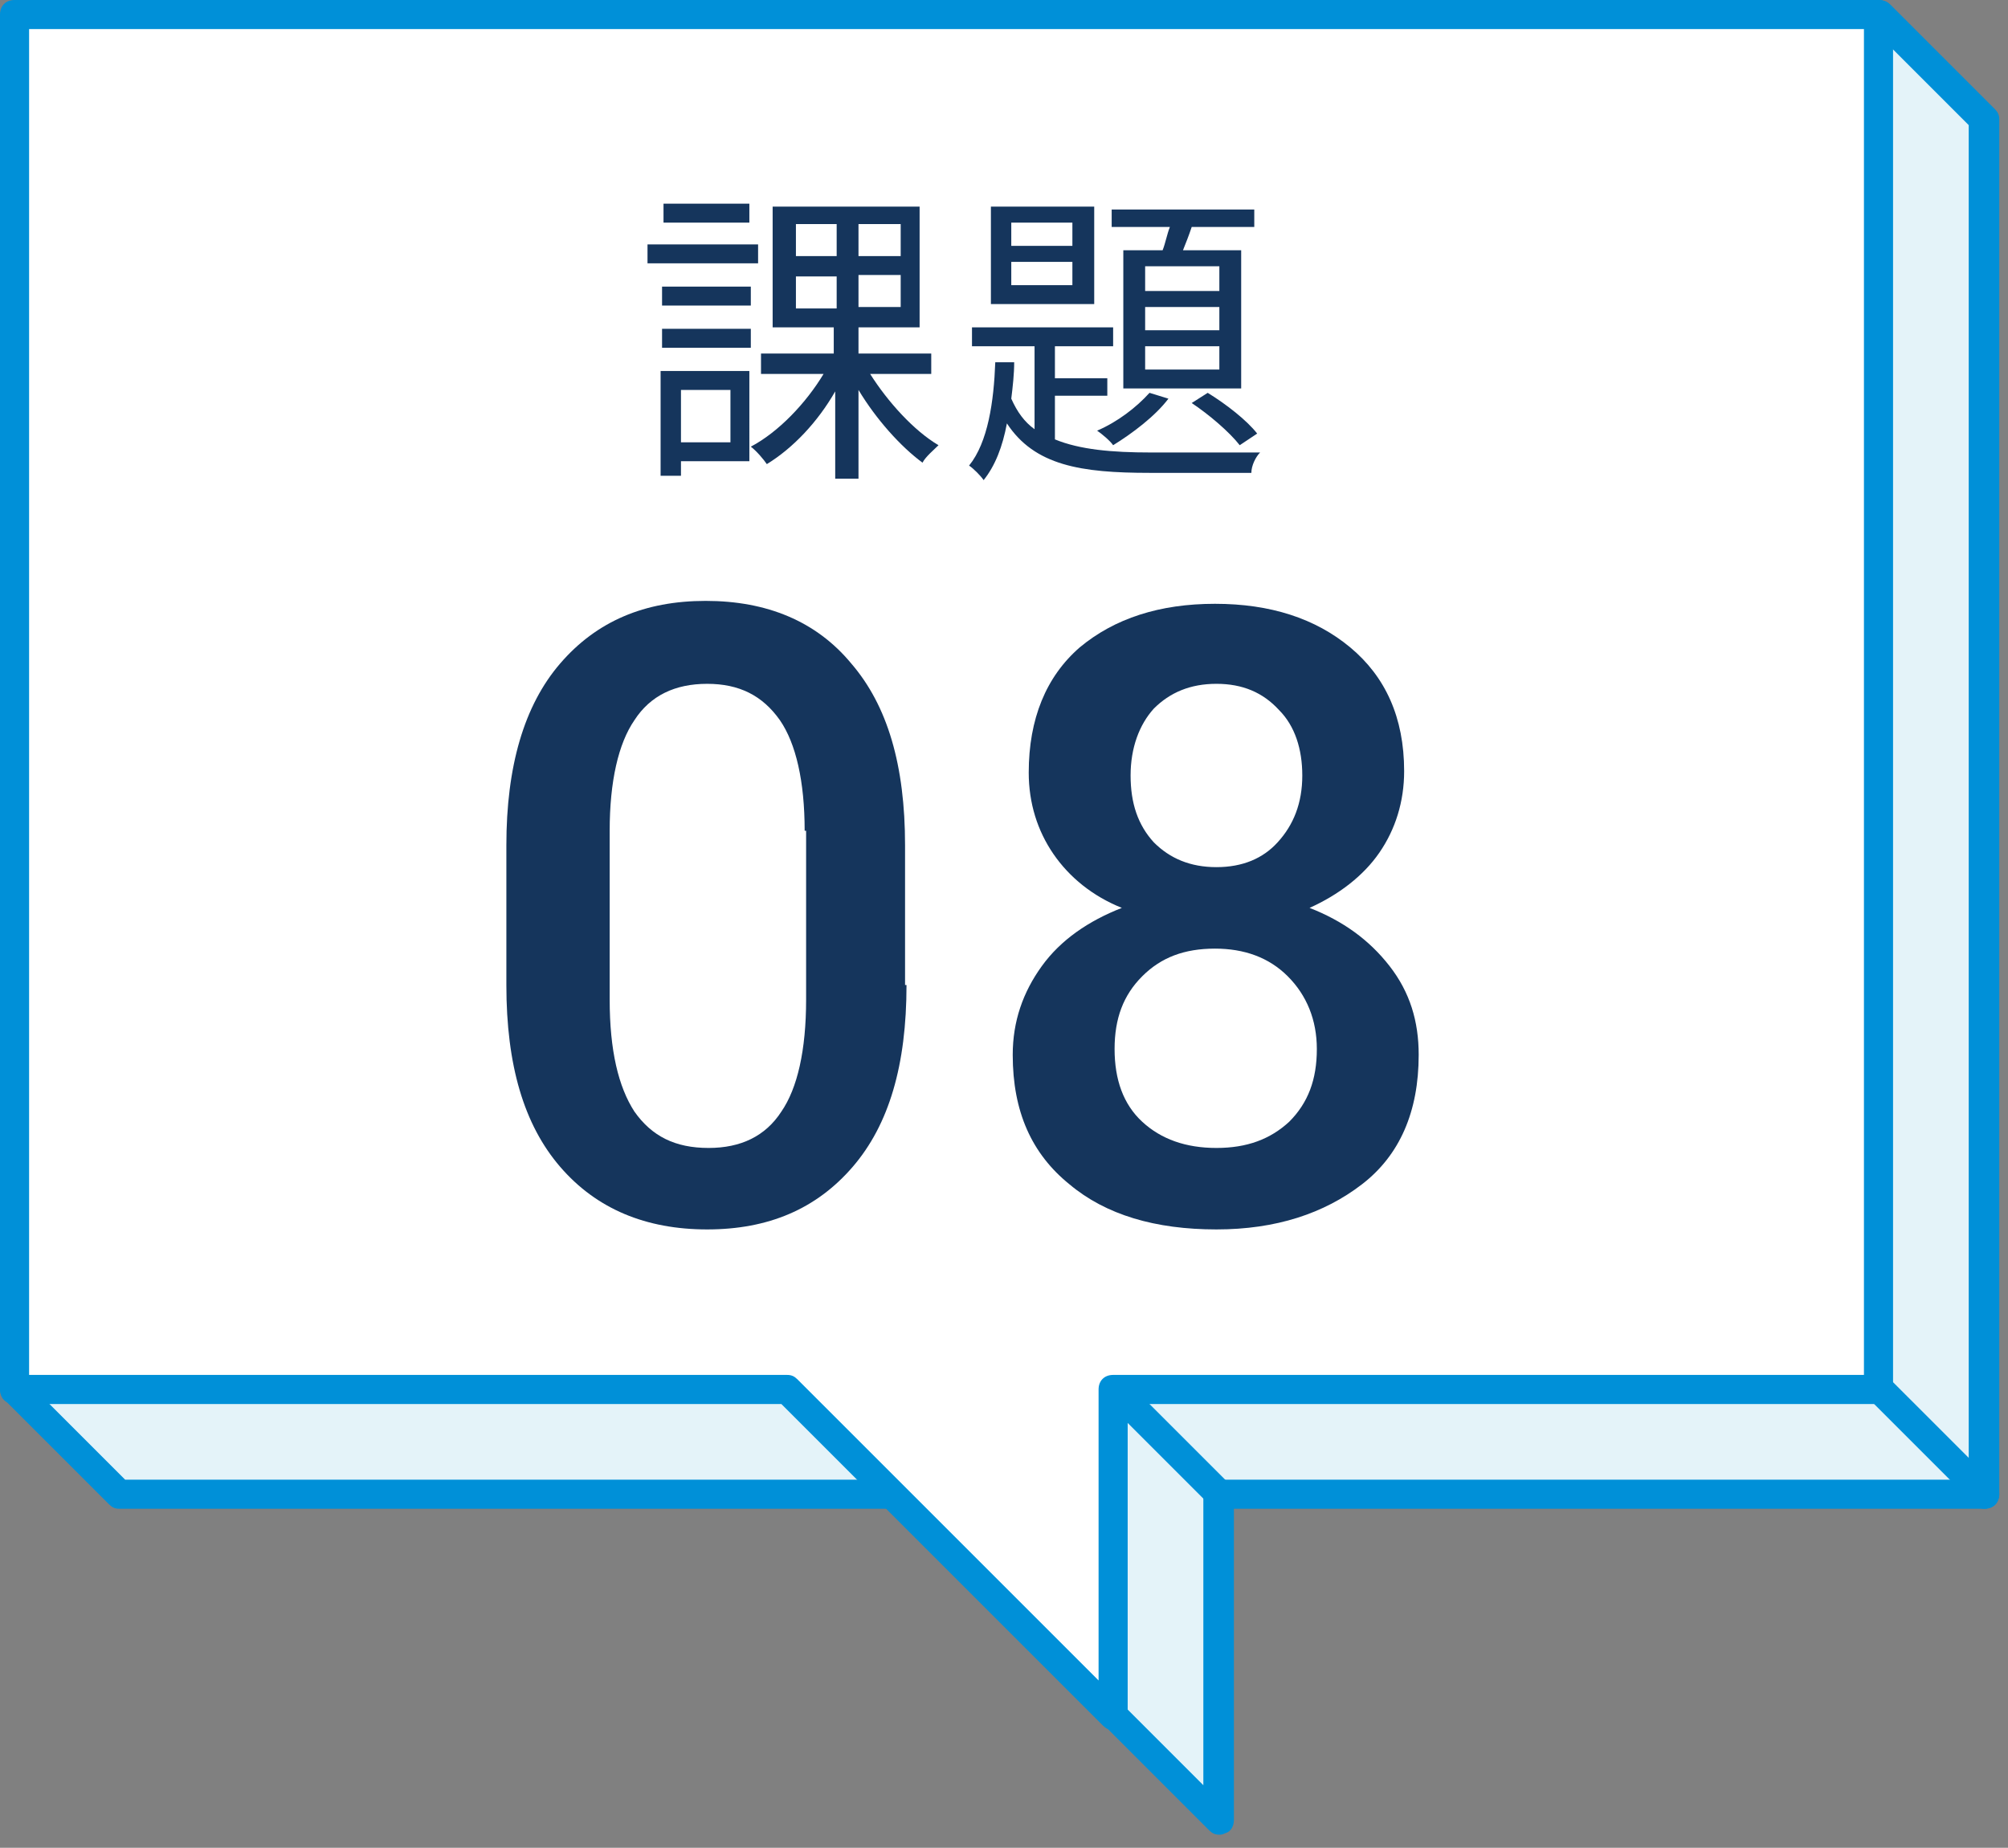
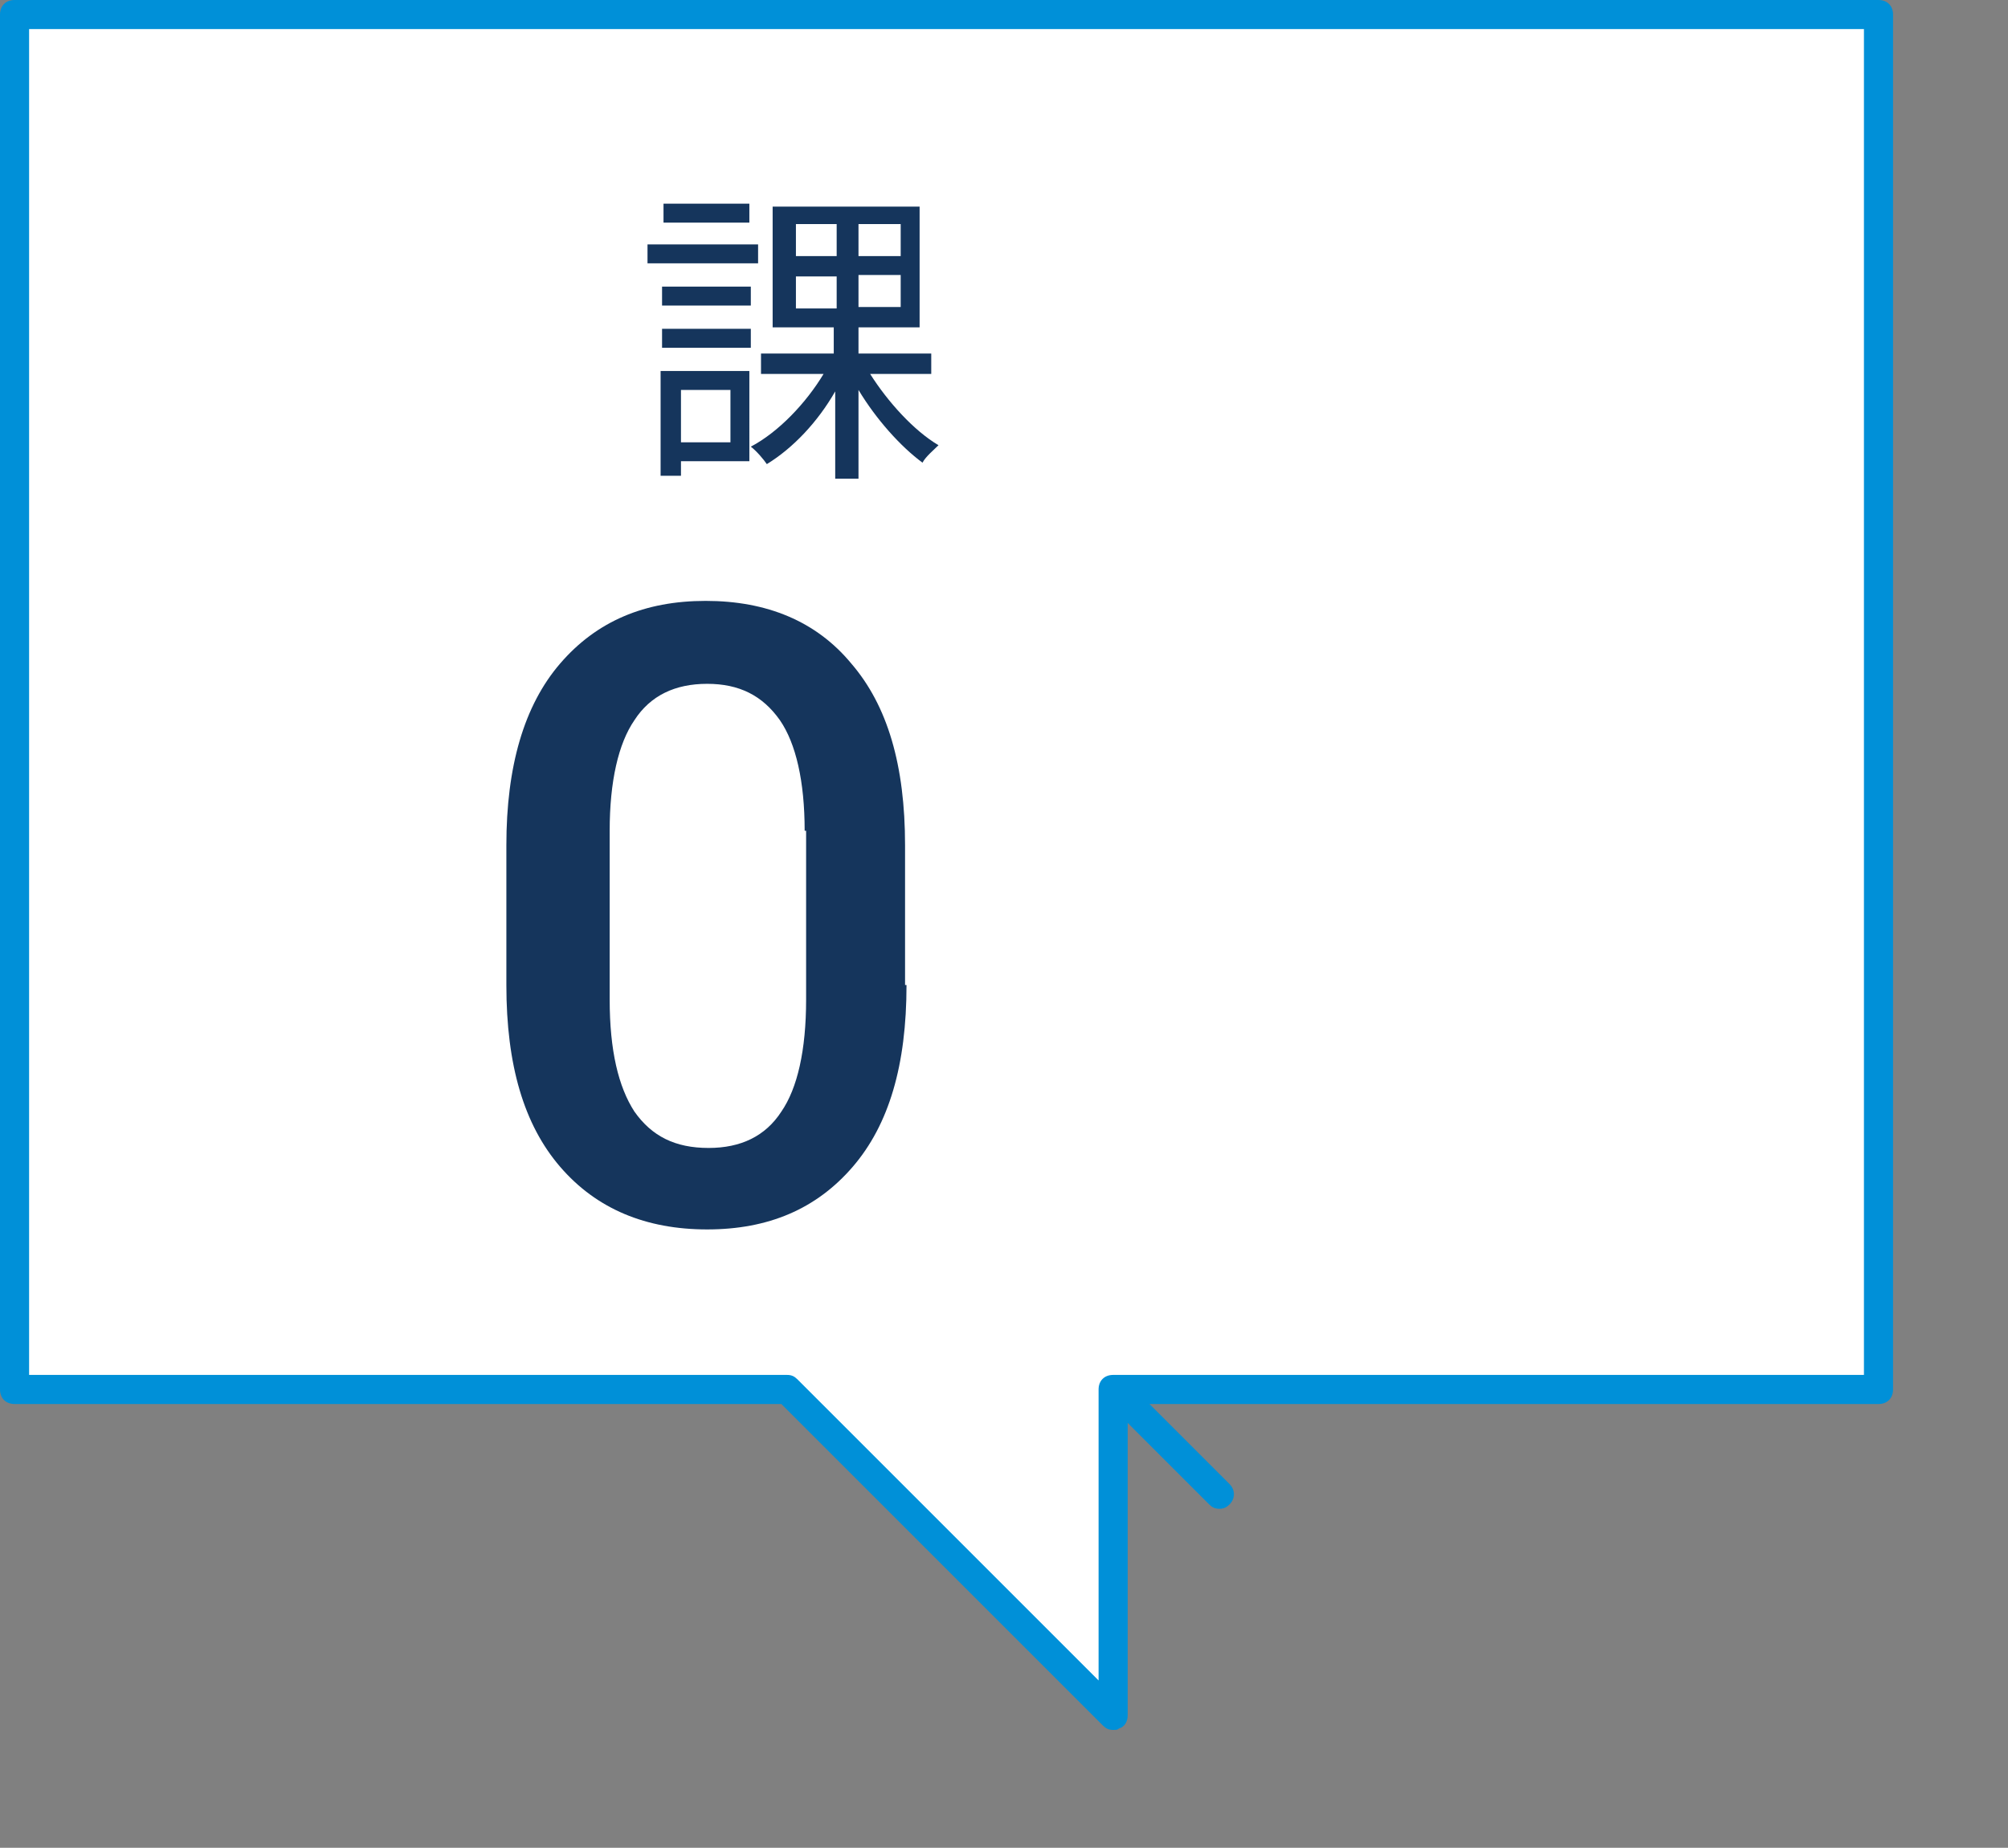
<svg xmlns="http://www.w3.org/2000/svg" version="1.1" id="レイヤー_1" x="0px" y="0px" width="138px" height="127px" viewBox="0 0 138 127" style="enable-background:new 0 0 138 127;" xml:space="preserve">
  <rect x="0" y="0" width="138" height="127" fill="#808080" stroke="none" />
  <style type="text/css">
	.st0{fill:#E4F3F9;}
	.st1{fill:#0090D8;}
	.st2{fill:#FFFFFF;}
	.st3{fill:#15355C;}
</style>
  <g>
    <g>
-       <polygon class="st0" points="136.4,8.2 129.1,1 8.2,8.2 1,95.5 8.2,102.7 61.4,102.7 83.8,125.1 83.8,102.7 136.4,102.7   " />
-       <path class="st1" d="M83.8,126.1c-0.3,0-0.5-0.1-0.7-0.3l-22.1-22.1H8.2c-0.3,0-0.5-0.1-0.7-0.3l-7.2-7.2C0.1,96,0,95.7,0,95.4    L7.2,8.1c0-0.5,0.4-0.9,0.9-0.9L129.1,0c0.3,0,0.6,0.1,0.8,0.3l7.2,7.2c0.2,0.2,0.3,0.4,0.3,0.7v94.5c0,0.6-0.4,1-1,1H84.8v21.4    c0,0.4-0.2,0.8-0.6,0.9C84,126.1,83.9,126.1,83.8,126.1z M8.6,101.7h52.7c0.3,0,0.5,0.1,0.7,0.3l20.7,20.7v-20c0-0.6,0.4-1,1-1    h51.6V8.6L128.7,2L9.2,9.2L2,95.1L8.6,101.7z" />
-     </g>
+       </g>
    <g>
      <polygon class="st2" points="129.1,1 1,1 1,95.5 54.1,95.5 76.5,117.9 76.5,95.5 129.1,95.5   " />
      <path class="st1" d="M76.5,118.9c-0.3,0-0.5-0.1-0.7-0.3L53.7,96.5H1c-0.6,0-1-0.4-1-1V1c0-0.6,0.4-1,1-1h128.1c0.6,0,1,0.4,1,1    v94.5c0,0.6-0.4,1-1,1H77.5v21.4c0,0.4-0.2,0.8-0.6,0.9C76.8,118.9,76.7,118.9,76.5,118.9z M2,94.5h52.1c0.3,0,0.5,0.1,0.7,0.3    l20.7,20.7v-20c0-0.6,0.4-1,1-1h51.6V2H2V94.5z" />
    </g>
    <g>
      <line class="st2" x1="136.4" y1="102.7" x2="129.1" y2="95.5" />
-       <path class="st1" d="M136.4,103.7c-0.3,0-0.5-0.1-0.7-0.3l-7.2-7.2c-0.4-0.4-0.4-1,0-1.4s1-0.4,1.4,0l7.2,7.2c0.4,0.4,0.4,1,0,1.4    C136.9,103.6,136.6,103.7,136.4,103.7z" />
    </g>
    <g>
      <line class="st2" x1="83.8" y1="102.7" x2="77.1" y2="96" />
      <path class="st1" d="M83.8,103.7c-0.3,0-0.5-0.1-0.7-0.3l-6.8-6.8c-0.4-0.4-0.4-1,0-1.4s1-0.4,1.4,0l6.8,6.8c0.4,0.4,0.4,1,0,1.4    C84.3,103.6,84.1,103.7,83.8,103.7z" />
    </g>
  </g>
  <g>
    <g>
      <path class="st3" d="M52.1,18.1h-7.6v-1.3h7.6V18.1z M51.6,31.7h-4.8v1h-1.4v-7.2h6.1V31.7z M51.6,21h-6.1v-1.3h6.1V21z     M45.5,22.6h6.1v1.3h-6.1V22.6z M51.5,15.3h-5.9V14h5.9V15.3z M46.8,26.8v3.6h3.4v-3.6H46.8z M59.8,25.7c1.2,1.9,3,3.9,4.7,4.9    c-0.3,0.3-0.9,0.8-1.1,1.2c-1.5-1.1-3.2-3-4.4-5v6.1h-1.6v-6c-1.2,2.1-2.9,3.9-4.7,5c-0.2-0.3-0.7-0.9-1.1-1.2c1.9-1,3.8-3,5-5    h-4.3v-1.4h5v-1.8h-4.2v-8.3h10.1v8.3H59v1.8h5v1.4H59.8z M54.7,17.6h2.8v-2.2h-2.8V17.6z M54.7,21.2h2.8v-2.2h-2.8V21.2z     M61.9,15.4h-2.9v2.2h2.9V15.4z M61.9,18.9h-2.9v2.2h2.9V18.9z" />
-       <path class="st3" d="M72.5,30.2c1.7,0.7,3.9,0.9,6.6,0.9c0.9,0,6.3,0,7.5,0C86.3,31.4,86,32,86,32.5H79c-4.7,0-7.9-0.5-9.8-3.4    c-0.3,1.6-0.8,2.9-1.6,3.9c-0.2-0.3-0.7-0.8-1-1c1.3-1.6,1.7-4.4,1.8-7.1h1.3c0,0.8-0.1,1.7-0.2,2.5c0.4,0.9,0.9,1.6,1.6,2.1v-5.7    h-4.3v-1.3h9.7v1.3h-4V26h3.6v1.2h-3.6V30.2z M75.2,20.9h-7.1v-6.7h7.1V20.9z M73.7,15.3h-4.2v1.6h4.2V15.3z M73.7,18h-4.2v1.6    h4.2V18z M80.3,27.4c-0.9,1.2-2.5,2.4-3.8,3.2c-0.2-0.3-0.8-0.8-1.1-1C76.8,29,78.1,28,79,27L80.3,27.4z M79.9,17.2    c0.2-0.5,0.3-1.1,0.5-1.6h-4v-1.2h9.8v1.2h-4.3c-0.2,0.6-0.4,1.1-0.6,1.6h4v9.5h-8.1v-9.5H79.9z M83.8,18.3h-5.1V20h5.1V18.3z     M83.8,21.1h-5.1v1.6h5.1V21.1z M83.8,23.8h-5.1v1.6h5.1V23.8z M83,27c1.3,0.8,2.7,1.9,3.4,2.8l-1.2,0.8c-0.7-0.9-2.1-2.1-3.3-2.9    L83,27z" />
    </g>
  </g>
  <g>
    <g>
      <path class="st3" d="M62.3,67.7c0,5.5-1.2,9.6-3.7,12.5c-2.5,2.9-5.8,4.3-10,4.3c-4.2,0-7.6-1.4-10.1-4.3c-2.5-2.9-3.7-7-3.7-12.5    v-9.6c0-5.4,1.2-9.6,3.7-12.5c2.5-2.9,5.8-4.3,10-4.3c4.2,0,7.6,1.4,10,4.3c2.5,2.9,3.7,7,3.7,12.5V67.7z M55.3,57.1    c0-3.4-0.6-6-1.7-7.6c-1.2-1.7-2.8-2.5-5-2.5c-2.2,0-3.9,0.8-5,2.5c-1.1,1.6-1.7,4.2-1.7,7.6v11.6c0,3.5,0.6,6,1.7,7.7    c1.2,1.7,2.8,2.5,5.1,2.5c2.2,0,3.9-0.8,5-2.5c1.1-1.6,1.7-4.2,1.7-7.7V57.1z" />
-       <path class="st3" d="M96.5,53c0,2.1-0.6,4-1.7,5.6S92,61.5,90,62.4c2.3,0.9,4.1,2.2,5.5,4c1.4,1.8,2,3.8,2,6.1    c0,3.9-1.3,6.9-3.9,8.9s-5.9,3.1-10,3.1c-4.2,0-7.6-1-10.1-3.1c-2.6-2.1-3.9-5-3.9-8.9c0-2.3,0.7-4.3,2-6.1c1.3-1.8,3.2-3.1,5.5-4    c-2-0.8-3.6-2.1-4.7-3.7c-1.1-1.6-1.7-3.5-1.7-5.6c0-3.7,1.2-6.6,3.5-8.6c2.4-2,5.5-3,9.3-3c3.8,0,6.9,1,9.3,3S96.5,49.3,96.5,53z     M90.5,72.1c0-2-0.7-3.7-2-5c-1.3-1.3-3-1.9-5-1.9c-2.1,0-3.7,0.6-5,1.9c-1.3,1.3-1.9,2.9-1.9,5c0,2.1,0.6,3.8,1.9,5    c1.3,1.2,3,1.8,5.1,1.8c2.1,0,3.7-0.6,5-1.8C89.9,75.8,90.5,74.2,90.5,72.1z M89.5,53.3c0-1.8-0.5-3.4-1.6-4.5    c-1.1-1.2-2.5-1.8-4.3-1.8c-1.8,0-3.2,0.6-4.3,1.7c-1,1.1-1.6,2.7-1.6,4.6c0,1.9,0.5,3.4,1.6,4.6c1.1,1.1,2.5,1.7,4.3,1.7    c1.8,0,3.2-0.6,4.2-1.7C88.9,56.7,89.5,55.2,89.5,53.3z" />
    </g>
  </g>
</svg>